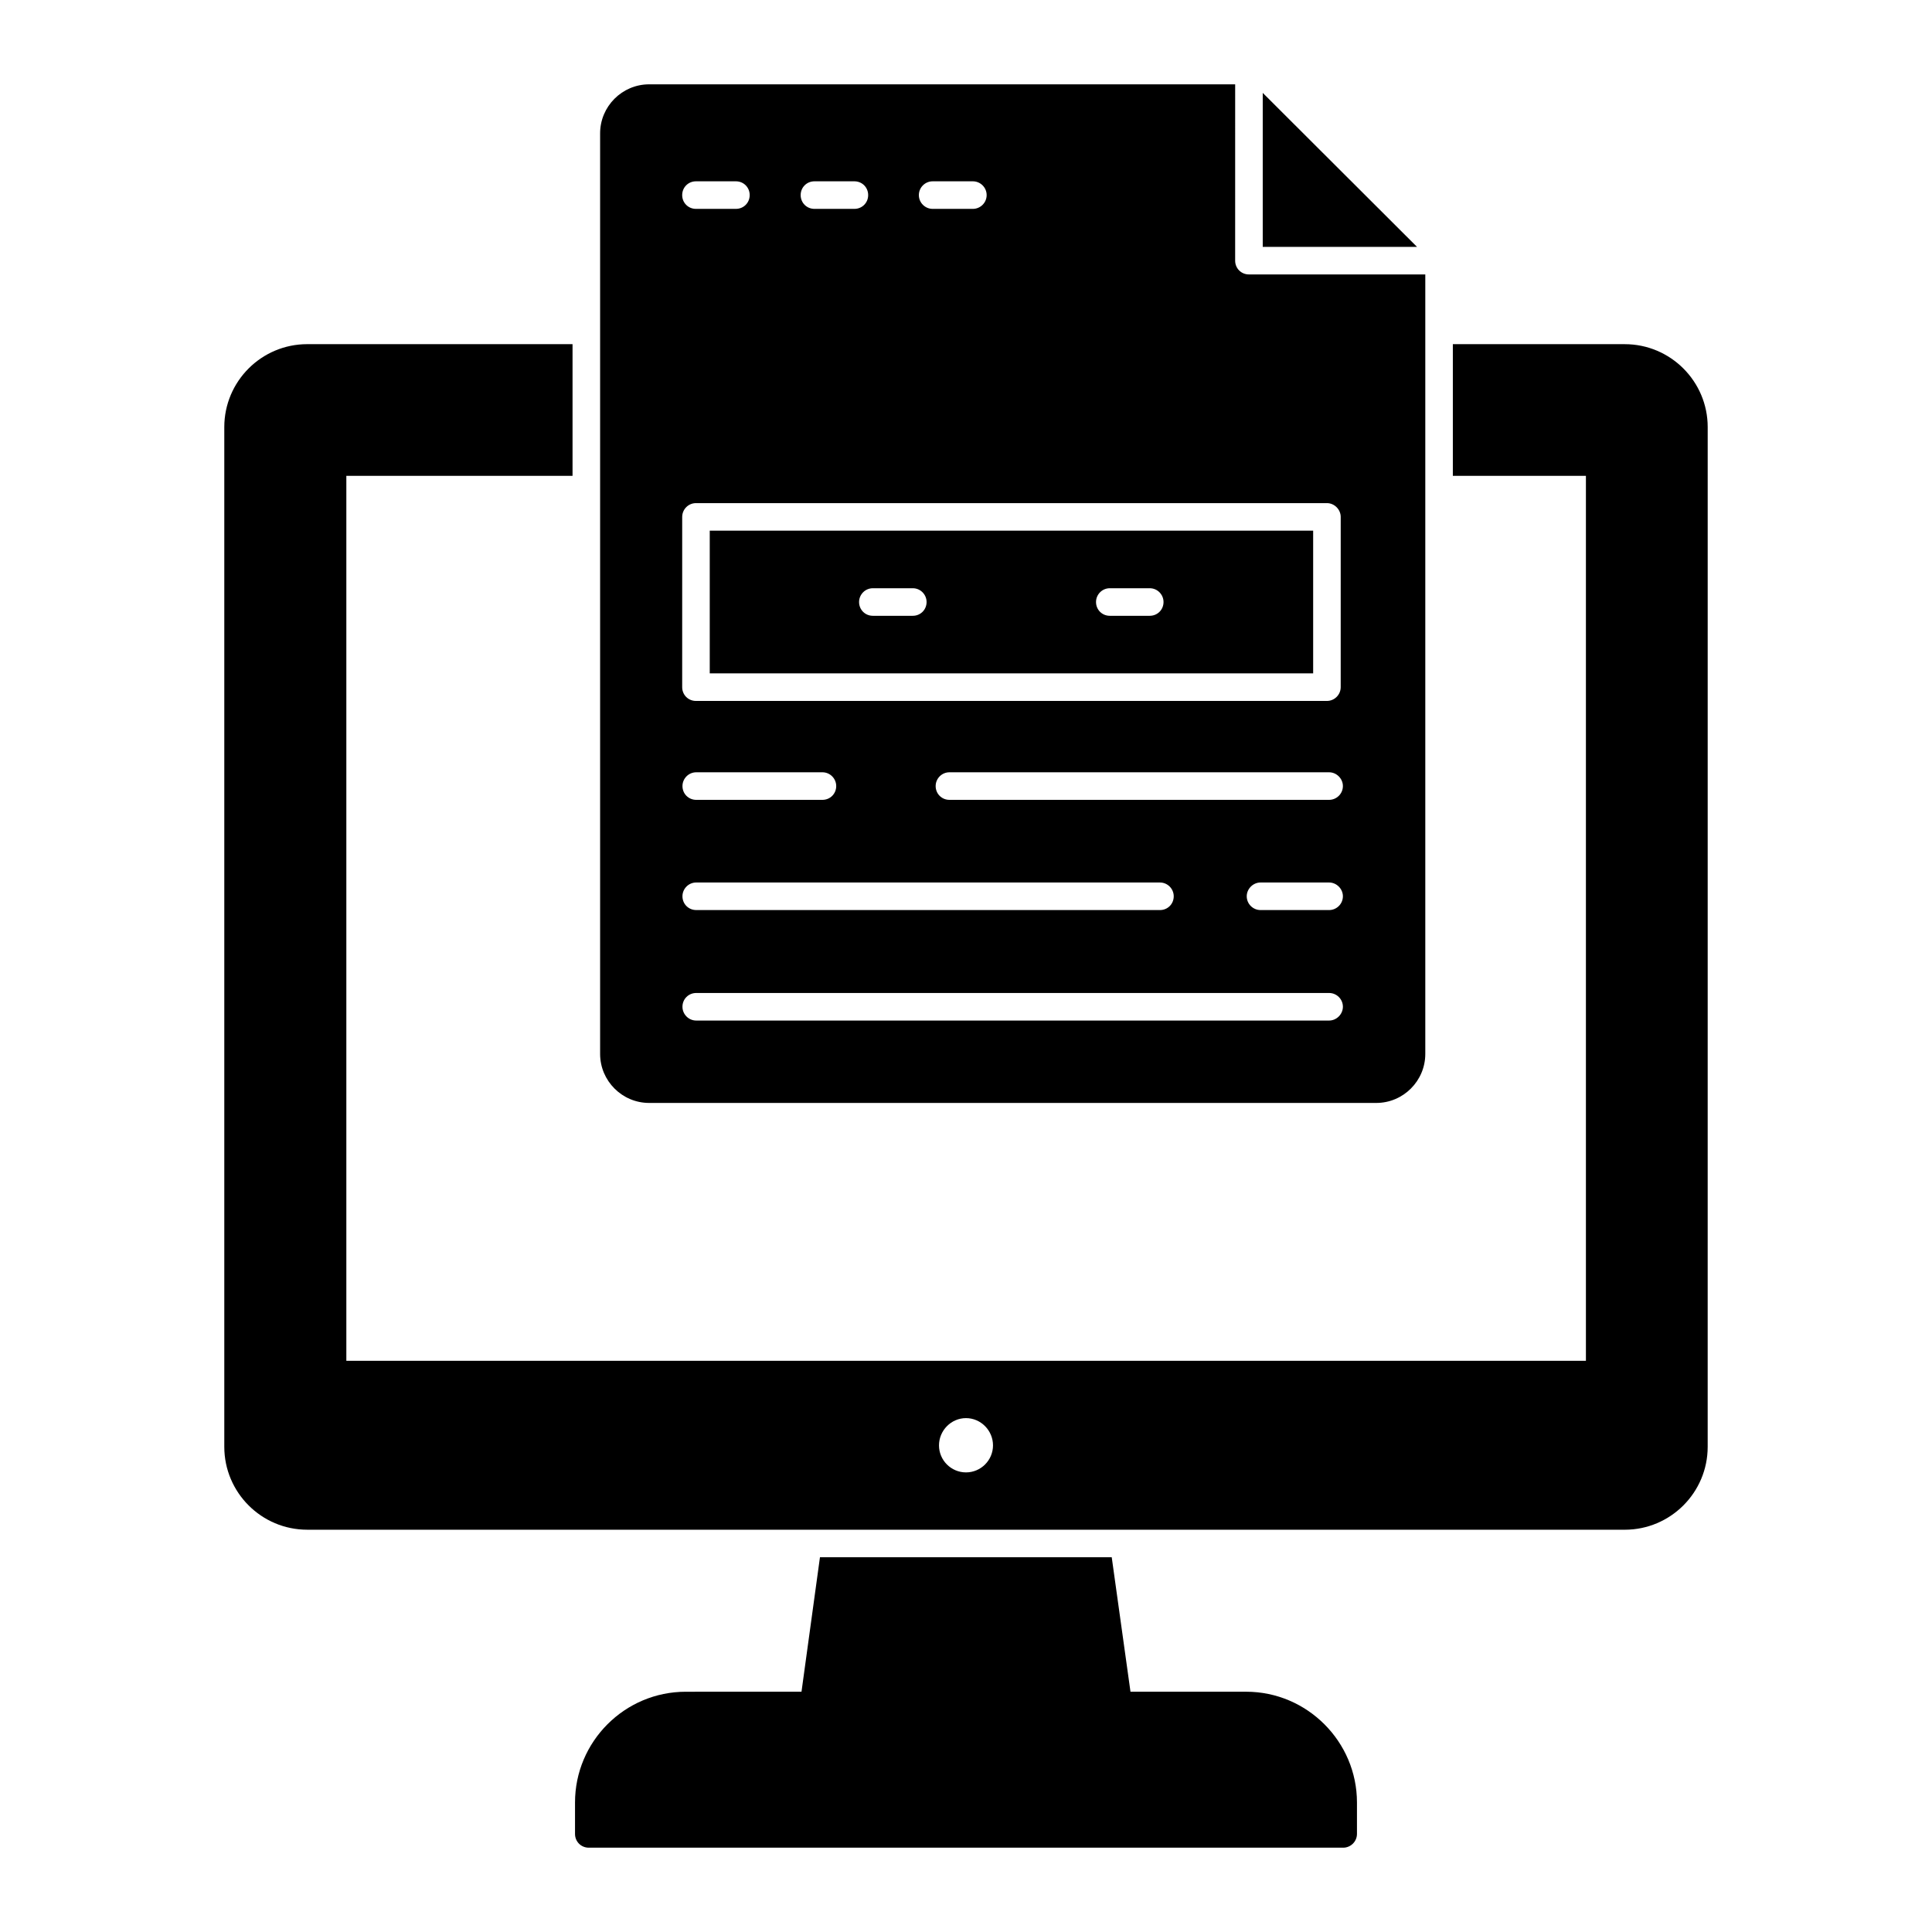
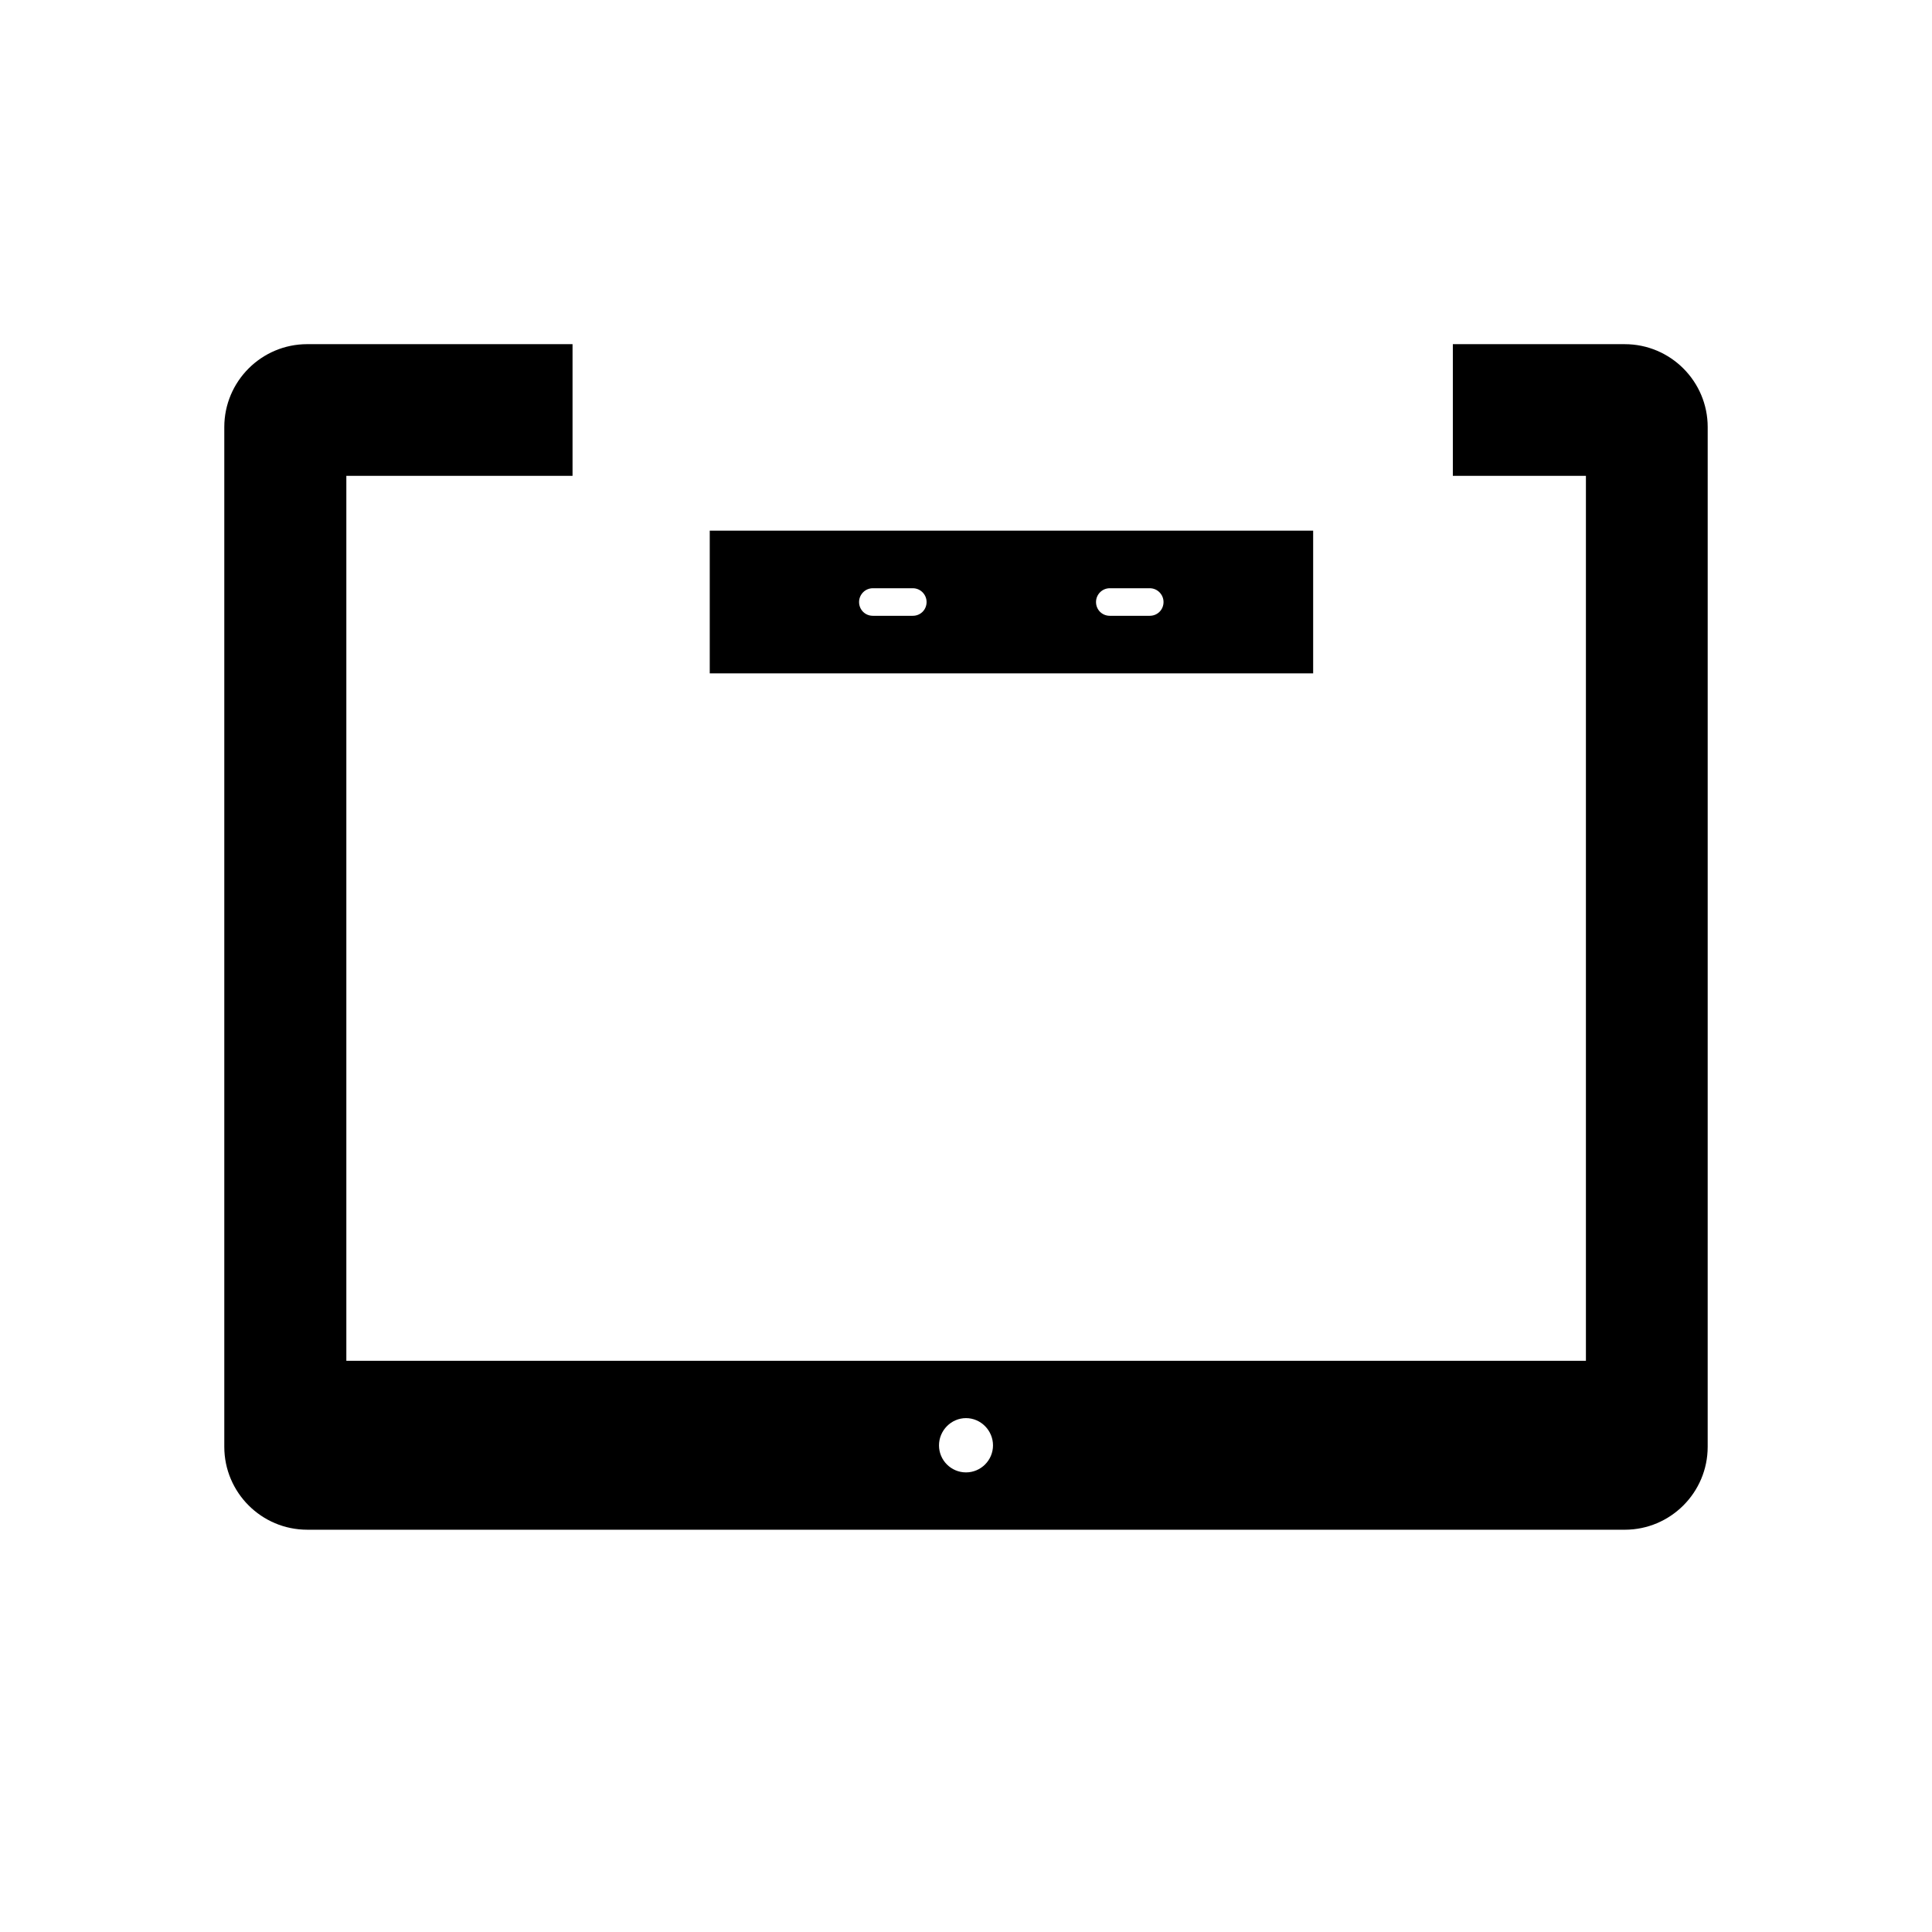
<svg xmlns="http://www.w3.org/2000/svg" fill="#000000" width="800px" height="800px" version="1.1" viewBox="144 144 512 512">
  <g>
    <path d="m574.58 235.2h-45.562v34.902h35.266v234.53l-328.5-0.004v-234.52h59.945v-34.902h-70.312c-12.121 0-21.977 9.855-21.977 21.977v270.23c0 12.121 9.859 21.977 21.977 21.977l349.16 0.004c12.121 0 21.977-9.859 21.977-21.977l0.004-270.23c0-12.121-9.859-21.977-21.98-21.977zm-174.58 299c-3.941 0-7.156-3.211-7.156-7.156 0-3.941 3.211-7.227 7.156-7.227 3.941 0 7.156 3.285 7.156 7.227-0.004 3.941-3.215 7.156-7.156 7.156z" />
-     <path d="m503.61 621.68v8.324c0 2.043-1.68 3.652-3.652 3.652h-199.92c-2.043 0-3.652-1.605-3.652-3.652v-8.324c0-16.137 13.145-29.352 29.352-29.352l30.668-0.004 4.891-35.633h77.324l4.969 35.633h30.668c16.133 0 29.352 13.219 29.352 29.355z" />
    <path d="m332.09 284.63v37.824h159.91v-37.82zm53.812 22.562h-10.586c-2.043 0-3.652-1.605-3.652-3.652 0-1.973 1.605-3.652 3.652-3.652h10.586c2.043 0 3.652 1.68 3.652 3.652 0 2.047-1.609 3.652-3.652 3.652zm62.793 0h-10.586c-2.043 0-3.652-1.605-3.652-3.652 0-1.973 1.605-3.652 3.652-3.652h10.586c2.043 0 3.652 1.68 3.652 3.652 0 2.047-1.605 3.652-3.652 3.652z" />
-     <path d="m474.98 216.73c-2.043 0-3.652-1.605-3.652-3.652l0.004-46.73h-155.3c-7.156 0-12.996 5.84-12.996 12.996v243.95c0 7.156 5.84 12.996 12.996 12.996h192.69c7.156 0 12.996-5.84 12.996-12.996v-206.56zm-83.82-24.68h10.66c1.973 0 3.652 1.605 3.652 3.652 0 2.043-1.68 3.652-3.652 3.652h-10.66c-1.973 0-3.652-1.605-3.652-3.652s1.68-3.652 3.652-3.652zm-31.324 0h10.586c2.043 0 3.652 1.605 3.652 3.652 0 2.043-1.605 3.652-3.652 3.652h-10.586c-2.043 0-3.652-1.605-3.652-3.652s1.609-3.652 3.652-3.652zm-31.398 0h10.586c2.043 0 3.652 1.605 3.652 3.652 0 2.043-1.605 3.652-3.652 3.652h-10.586c-2.043 0-3.652-1.605-3.652-3.652 0.004-2.047 1.609-3.652 3.652-3.652zm-3.648 88.934c0-1.973 1.605-3.652 3.652-3.652h167.21c1.973 0 3.652 1.68 3.652 3.652l-0.004 45.121c0 2.043-1.68 3.652-3.652 3.652h-167.21c-2.043 0-3.652-1.605-3.652-3.652zm37.164 74.984h-33.441c-2.043 0-3.652-1.605-3.652-3.652 0-1.973 1.605-3.652 3.652-3.652h33.441c2.043 0 3.652 1.68 3.652 3.652 0 2.047-1.609 3.652-3.652 3.652zm89.445 21.906c2.043 0 3.652 1.68 3.652 3.652 0 2.043-1.605 3.652-3.652 3.652l-122.89-0.004c-2.043 0-3.652-1.605-3.652-3.652 0-1.973 1.605-3.652 3.652-3.652zm44.832 36.582h-167.72c-2.043 0-3.652-1.68-3.652-3.652 0-2.043 1.605-3.652 3.652-3.652h167.72c1.973 0 3.652 1.605 3.652 3.652-0.004 1.973-1.684 3.652-3.652 3.652zm0-29.281h-18.18c-1.973 0-3.652-1.605-3.652-3.652 0-1.973 1.68-3.652 3.652-3.652h18.18c1.973 0 3.652 1.68 3.652 3.652-0.004 2.047-1.684 3.652-3.652 3.652zm0-29.207h-100.62c-2.043 0-3.652-1.605-3.652-3.652 0-1.973 1.605-3.652 3.652-3.652h100.62c1.973 0 3.652 1.68 3.652 3.652-0.004 2.047-1.684 3.652-3.652 3.652z" />
-     <path d="m519.53 209.43h-40.891v-40.816z" />
  </g>
</svg>